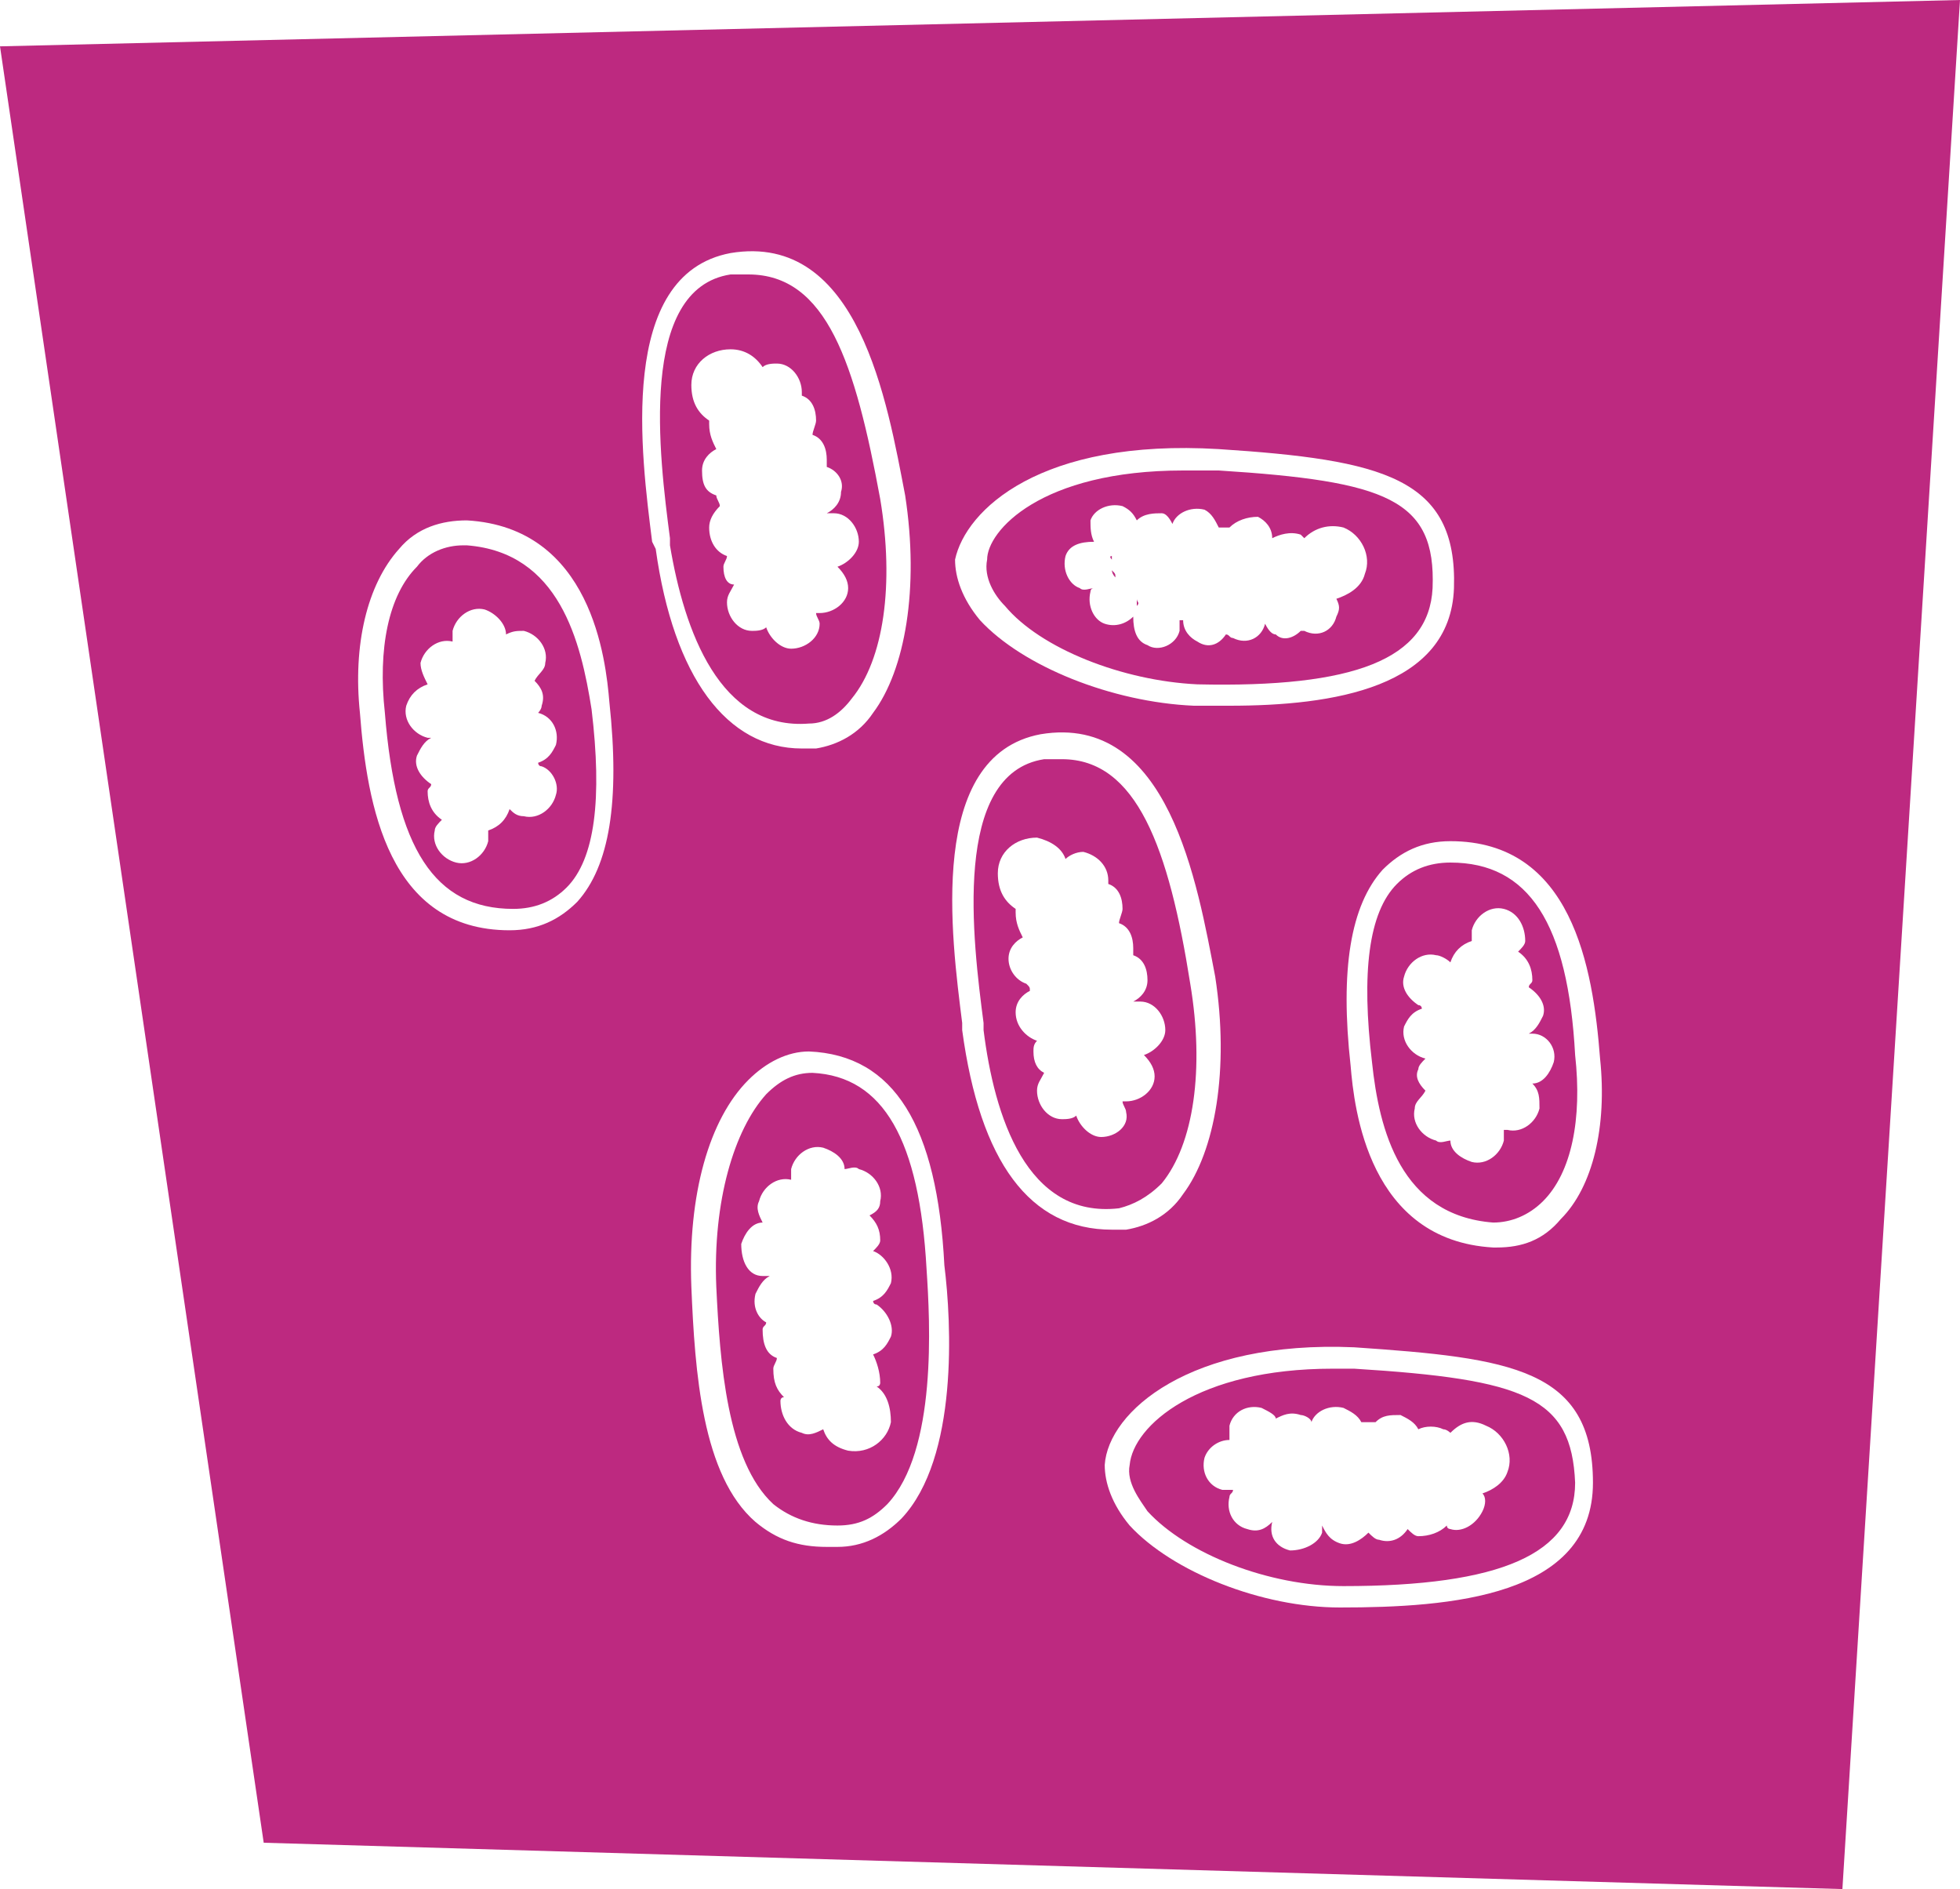
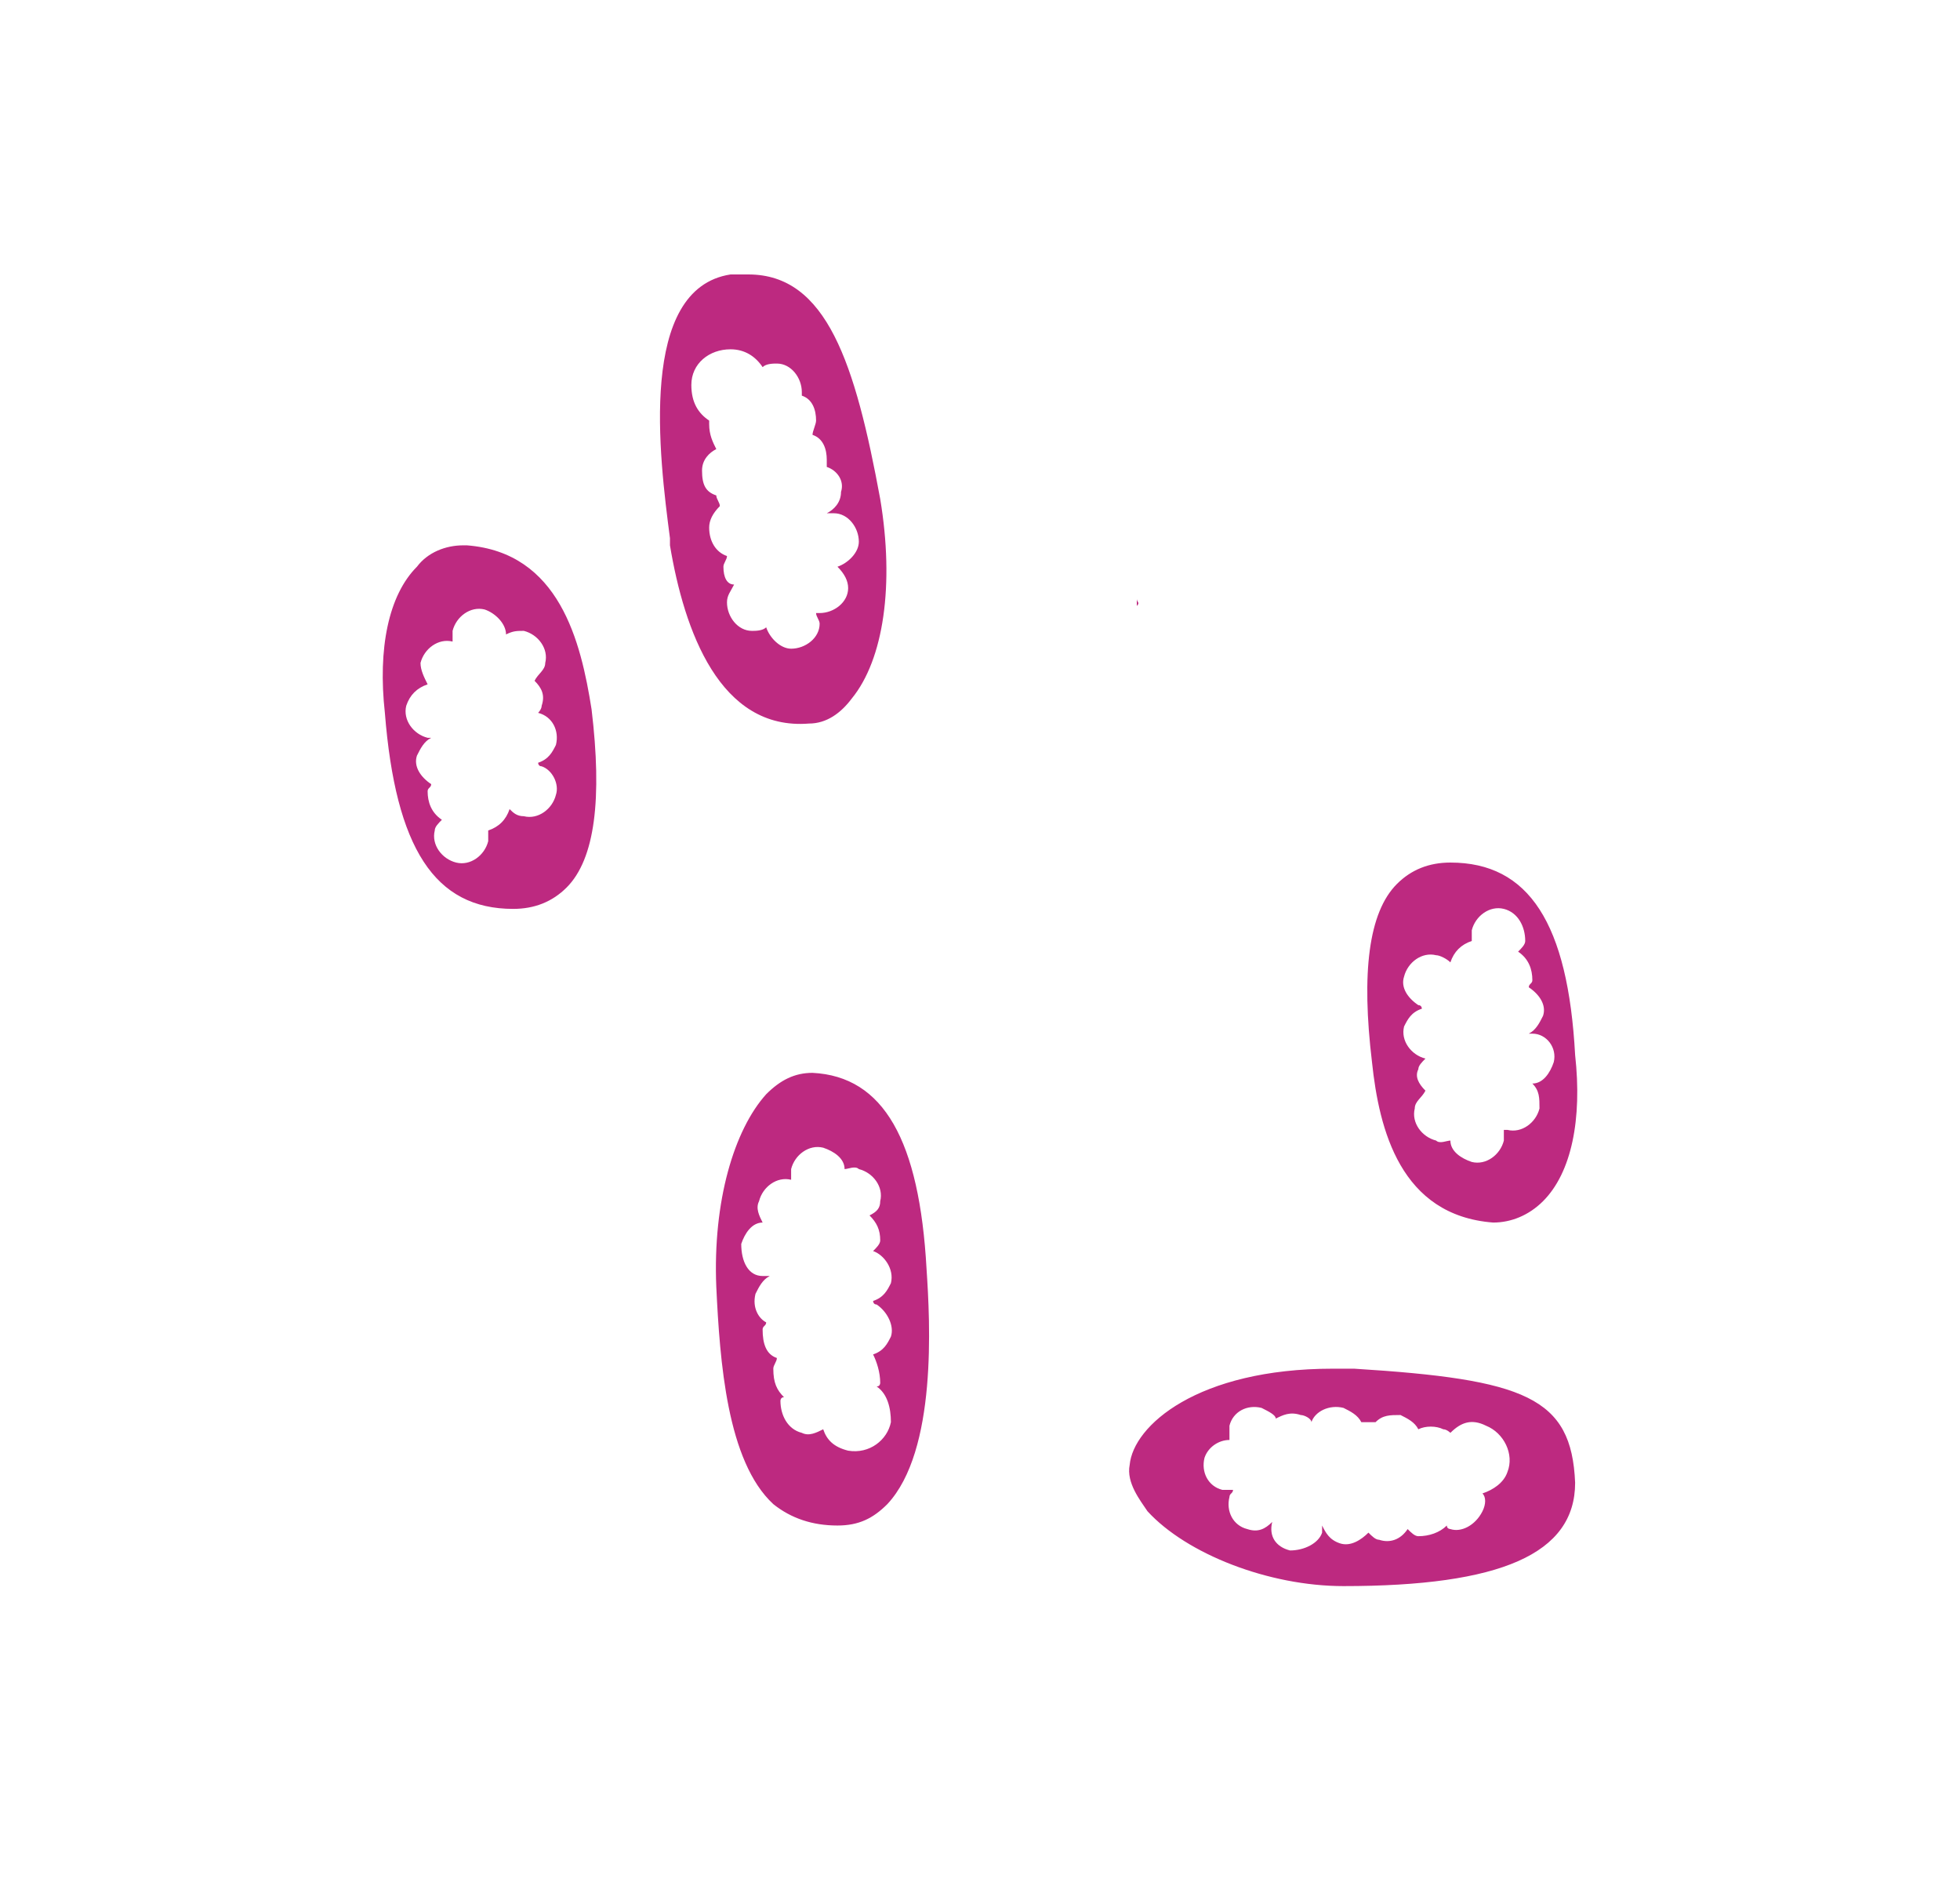
<svg xmlns="http://www.w3.org/2000/svg" viewBox="0 0 55 53">
  <path fill="#BD2980" d="M22.8 30.1c-.5 0-.9.2-1.3.6-.9 1-1.5 3-1.4 5.4.1 2.1.3 4.9 1.6 6.1.5.4 1.1.6 1.8.6.6 0 1-.2 1.4-.6 1.4-1.5 1.2-5.1 1.1-6.6-.2-3.6-1.2-5.4-3.2-5.5zm2.2 7.4c-.1.2-.2.4-.5.5.1.2.2.5.2.8 0 0 0 .1-.1.1.3.2.4.6.4 1-.1.5-.6.9-1.2.8-.4-.1-.6-.3-.7-.6-.2.1-.4.2-.6.1-.4-.1-.6-.5-.6-.9 0 0 0-.1.1-.1-.2-.2-.3-.4-.3-.8 0-.1.1-.2.1-.3-.3-.1-.4-.4-.4-.8 0-.1.1-.1.1-.2-.2-.1-.4-.4-.3-.8.1-.2.2-.4.4-.5h-.2c-.4 0-.6-.4-.6-.9.1-.3.3-.6.6-.6-.1-.2-.2-.4-.1-.6.1-.4.5-.7.9-.6v-.3c.1-.4.5-.7.9-.6.3.1.6.3.6.6.1 0 .3-.1.4 0 .4.1.7.5.6.9 0 .2-.1.3-.3.4.2.2.3.4.3.7 0 .1-.1.2-.2.3.3.1.6.5.5.9-.1.2-.2.4-.5.5 0 0 0 .1.1.1.3.2.5.6.4.9zM22.3 16.8c.1 0 .1 0 0 0zM21.9 16.9zM13.1 15.3H13c-.5 0-1 .2-1.3.6-.8.8-1.1 2.3-.9 4.1.3 3.8 1.4 5.5 3.6 5.5.6 0 1.1-.2 1.5-.6.8-.8 1-2.5.7-5-.3-1.9-.9-4.4-3.5-4.6zm2.5 7c-.1.4-.5.7-.9.6-.2 0-.3-.1-.4-.2-.1.3-.3.5-.6.6v.3c-.1.4-.5.7-.9.6-.4-.1-.7-.5-.6-.9 0-.1.1-.2.2-.3-.3-.2-.4-.5-.4-.8 0-.1.1-.1.1-.2-.3-.2-.5-.5-.4-.8.1-.2.2-.4.4-.5H12c-.4-.1-.7-.5-.6-.9.1-.3.3-.5.6-.6-.1-.2-.2-.4-.2-.6.1-.4.5-.7.9-.6v-.3c.1-.4.5-.7.9-.6.3.1.6.4.6.7.2-.1.3-.1.5-.1.4.1.7.5.6.9 0 .2-.2.3-.3.5.2.2.3.4.2.7 0 .1-.1.2-.1.2.4.1.6.5.5.9-.1.2-.2.4-.5.5 0 0 0 .1.1.1.3.1.5.5.4.8zM38 38.4h-.6c-3.8 0-5.6 1.6-5.7 2.7-.1.5.3 1 .5 1.3 1.1 1.2 3.4 2.1 5.5 2.1 4.4 0 6.5-.9 6.5-2.9-.1-2.4-1.4-2.9-6.2-3.2zm4.3 2.9c-.1.3-.4.5-.7.6.1.1.1.3 0 .5-.2.4-.6.6-.9.5 0 0-.1 0-.1-.1-.2.2-.5.3-.8.3-.1 0-.2-.1-.3-.2-.2.3-.5.4-.8.3-.1 0-.2-.1-.3-.2-.2.2-.5.4-.8.3-.3-.1-.4-.3-.5-.5v.2c-.1.3-.5.5-.9.5-.4-.1-.6-.4-.5-.8-.2.2-.4.3-.7.2-.4-.1-.6-.5-.5-.9 0-.1.1-.1.1-.2h-.3c-.4-.1-.6-.5-.5-.9.1-.3.4-.5.7-.5V40c.1-.4.5-.6.9-.5.2.1.4.2.4.3.2-.1.4-.2.7-.1.1 0 .3.1.3.2.1-.3.5-.5.9-.4.2.1.4.2.5.4h.4c.2-.2.4-.2.7-.2.2.1.4.2.5.4.2-.1.5-.1.7 0 .1 0 .2.1.2.1.3-.3.6-.4 1-.2.5.2.8.8.6 1.3zM41.7 31.1zM35.1 41.5s0-.1 0 0c0-.1 0 0 0 0zM22.7 20.3c.5 0 .9-.3 1.2-.7.9-1.1 1.2-3.2.8-5.6-.7-3.8-1.5-6.3-3.7-6.3h-.5c-2.6.4-2 5.1-1.7 7.4v.2c.4 2.4 1.4 5.2 3.9 5zm-2.4-4.4c0-.1.1-.2.1-.3-.3-.1-.5-.4-.5-.8 0-.2.1-.4.3-.6 0-.1-.1-.2-.1-.3-.3-.1-.4-.3-.4-.7 0-.3.2-.5.4-.6-.1-.2-.2-.4-.2-.7v-.1c-.3-.2-.5-.5-.5-1 0-.6.5-1 1.1-1 .4 0 .7.2.9.5.1-.1.3-.1.4-.1.4 0 .7.4.7.8v.1c.3.1.4.4.4.7 0 .1-.1.3-.1.4.3.1.4.4.4.7v.2c.3.1.5.4.4.7 0 .3-.2.5-.4.6h.2c.4 0 .7.4.7.8 0 .3-.3.6-.6.7.2.2.3.4.3.6 0 .4-.4.7-.8.7h-.1c0 .1.1.2.1.3 0 .4-.4.7-.8.7-.3 0-.6-.3-.7-.6-.1.1-.3.1-.4.1-.4 0-.7-.4-.7-.8 0-.2.1-.3.2-.5-.2 0-.3-.2-.3-.5zM40.7 24.2c-.6 0-1.1.2-1.5.6-.8.8-1 2.5-.7 5 .2 1.9.8 4.3 3.4 4.5.5 0 1-.2 1.4-.6.8-.8 1.1-2.3.9-4.1-.2-3.7-1.3-5.4-3.5-5.4zm2.9 5.6c-.1.3-.3.6-.6.6.2.2.2.4.2.7-.1.4-.5.7-.9.6h-.1v.3c-.1.4-.5.7-.9.6-.3-.1-.6-.3-.6-.6-.1 0-.3.1-.4 0-.4-.1-.7-.5-.6-.9 0-.2.2-.3.3-.5-.2-.2-.3-.4-.2-.6 0-.1.1-.2.2-.3-.4-.1-.7-.5-.6-.9.1-.2.2-.4.5-.5 0 0 0-.1-.1-.1-.3-.2-.5-.5-.4-.8.1-.4.5-.7.9-.6.1 0 .3.1.4.2.1-.3.3-.5.6-.6v-.3c.1-.4.5-.7.9-.6.4.1.6.5.6.9 0 .1-.1.2-.2.3.3.2.4.5.4.8 0 .1-.1.1-.1.2.3.2.5.5.4.8-.1.2-.2.4-.4.5h.1c.4 0 .7.4.6.8zM31.9 17s.1 0 0 0c.1-.1 0-.1 0-.2v.2z" />
-   <path fill="#BD2980" d="M0 1.3l7.4 50.4L51.7 53 55 0 0 1.3zm34.2 11.3c4.6.3 6.7.8 6.6 3.9-.1 2.8-3.4 3.3-6.3 3.3h-1c-2.3-.1-4.8-1.1-6-2.4-.5-.6-.7-1.2-.7-1.7.3-1.4 2.4-3.4 7.4-3.1zm-18 12.7c-.5.5-1.1.8-1.9.8-3.4 0-4-3.5-4.2-6.1-.2-1.9.2-3.6 1.1-4.6.5-.6 1.2-.8 1.9-.8 3.5.2 3.9 3.9 4 5.1.3 2.8 0 4.6-.9 5.6zm2.1-10.1c-.3-2.4-1-7.5 2.2-8.1 3.6-.6 4.4 4.2 4.9 6.8.4 2.6 0 4.9-.9 6.1-.4.6-1 .9-1.6 1h-.4c-2.1 0-3.6-2-4.1-5.6l-.1-.2zm7 27.4c-.5.5-1.1.8-1.8.8h-.3c-.8 0-1.4-.2-2-.7-1.5-1.3-1.7-4.2-1.8-6.6-.1-2.6.5-4.7 1.6-5.8.5-.5 1.1-.8 1.7-.8 2.4.1 3.6 2.1 3.8 6 .2 1.6.4 5.4-1.2 7.1zM27 28.9v-.2c-.3-2.4-1-7.5 2.2-8.1 3.6-.6 4.4 4.2 4.9 6.8.4 2.6 0 4.9-.9 6.1-.4.6-1 .9-1.6 1h-.4c-2.3 0-3.7-1.9-4.2-5.6zm10.6 16.2c-2.2 0-4.7-1-5.9-2.3-.5-.6-.7-1.2-.7-1.7.1-1.5 2.4-3.5 7-3.3 4.4.3 6.7.6 6.7 3.8 0 3.2-4 3.5-7.1 3.5zm6.2-10.9c-.5.6-1.1.8-1.8.8h-.1c-3.5-.2-3.9-3.9-4-5.1-.3-2.7 0-4.5.9-5.5.5-.5 1.1-.8 1.9-.8 3.4 0 4 3.5 4.2 6.1.2 1.9-.2 3.6-1.1 4.5z" />
-   <path fill="#BD2980" d="M32.6 33.2c.9-1.1 1.2-3.2.8-5.6-.6-3.8-1.5-6.3-3.6-6.3h-.5c-2.6.4-2 5.1-1.7 7.4v.2c.3 2.4 1.2 5.3 3.8 5 .4-.1.8-.3 1.2-.7zm-1.7-1.3c-.3 0-.6-.3-.7-.6-.1.1-.3.1-.4.1-.4 0-.7-.4-.7-.8 0-.2.1-.3.2-.5-.2-.1-.3-.3-.3-.6 0-.1 0-.2.1-.3-.3-.1-.6-.4-.6-.8 0-.3.2-.5.4-.6 0-.1 0-.1-.1-.2-.3-.1-.5-.4-.5-.7 0-.3.2-.5.4-.6-.1-.2-.2-.4-.2-.7v-.1c-.3-.2-.5-.5-.5-1 0-.6.5-1 1.1-1 .4.1.7.3.8.6.1-.1.3-.2.5-.2.4.1.7.4.7.8v.1c.3.1.4.4.4.7 0 .1-.1.3-.1.4.3.1.4.4.4.7v.2c.3.1.4.4.4.7 0 .3-.2.5-.4.6h.2c.4 0 .7.4.7.8 0 .3-.3.6-.6.7.2.2.3.4.3.6 0 .4-.4.7-.8.7h-.1c0 .1.1.2.1.3.1.4-.3.7-.7.7zM33.6 19.2c4.4.1 6.5-.7 6.6-2.7.1-2.5-1.3-3-6-3.3h-1c-4 0-5.5 1.7-5.5 2.5-.1.5.2 1 .5 1.3 1 1.2 3.3 2.1 5.4 2.2zm-3.7-3.6c.1-.3.4-.4.8-.4-.1-.2-.1-.4-.1-.6.1-.3.5-.5.9-.4.2.1.3.2.4.4.2-.2.5-.2.7-.2.1 0 .2.1.3.3.1-.3.5-.5.9-.4.2.1.3.3.4.5h.3c.2-.2.5-.3.8-.3.2.1.4.3.4.6.2-.1.5-.2.8-.1l.1.1c.3-.3.7-.4 1.1-.3.5.2.8.8.6 1.3-.1.4-.5.6-.8.7.1.2.1.3 0 .5-.1.4-.5.6-.9.4h-.1c-.2.2-.5.3-.7.1-.1 0-.2-.1-.3-.3-.1.4-.5.6-.9.4-.1 0-.1-.1-.2-.1-.2.3-.5.4-.8.2-.2-.1-.4-.3-.4-.6h-.1v.3c-.1.4-.6.6-.9.4-.3-.1-.4-.4-.4-.8-.2.2-.5.3-.8.2-.3-.1-.5-.5-.4-.9 0 0 0-.1.1-.1-.1 0-.3.1-.4 0-.3-.1-.5-.5-.4-.9z" />
-   <path fill="#BD2980" d="M31.2 15.6s0-.1 0 0c-.1 0 0 .1 0 .1v-.1zM31.3 16.2c0-.1 0-.1-.1-.2 0 0 0 .1.1.2h-.2.2z" />
</svg>